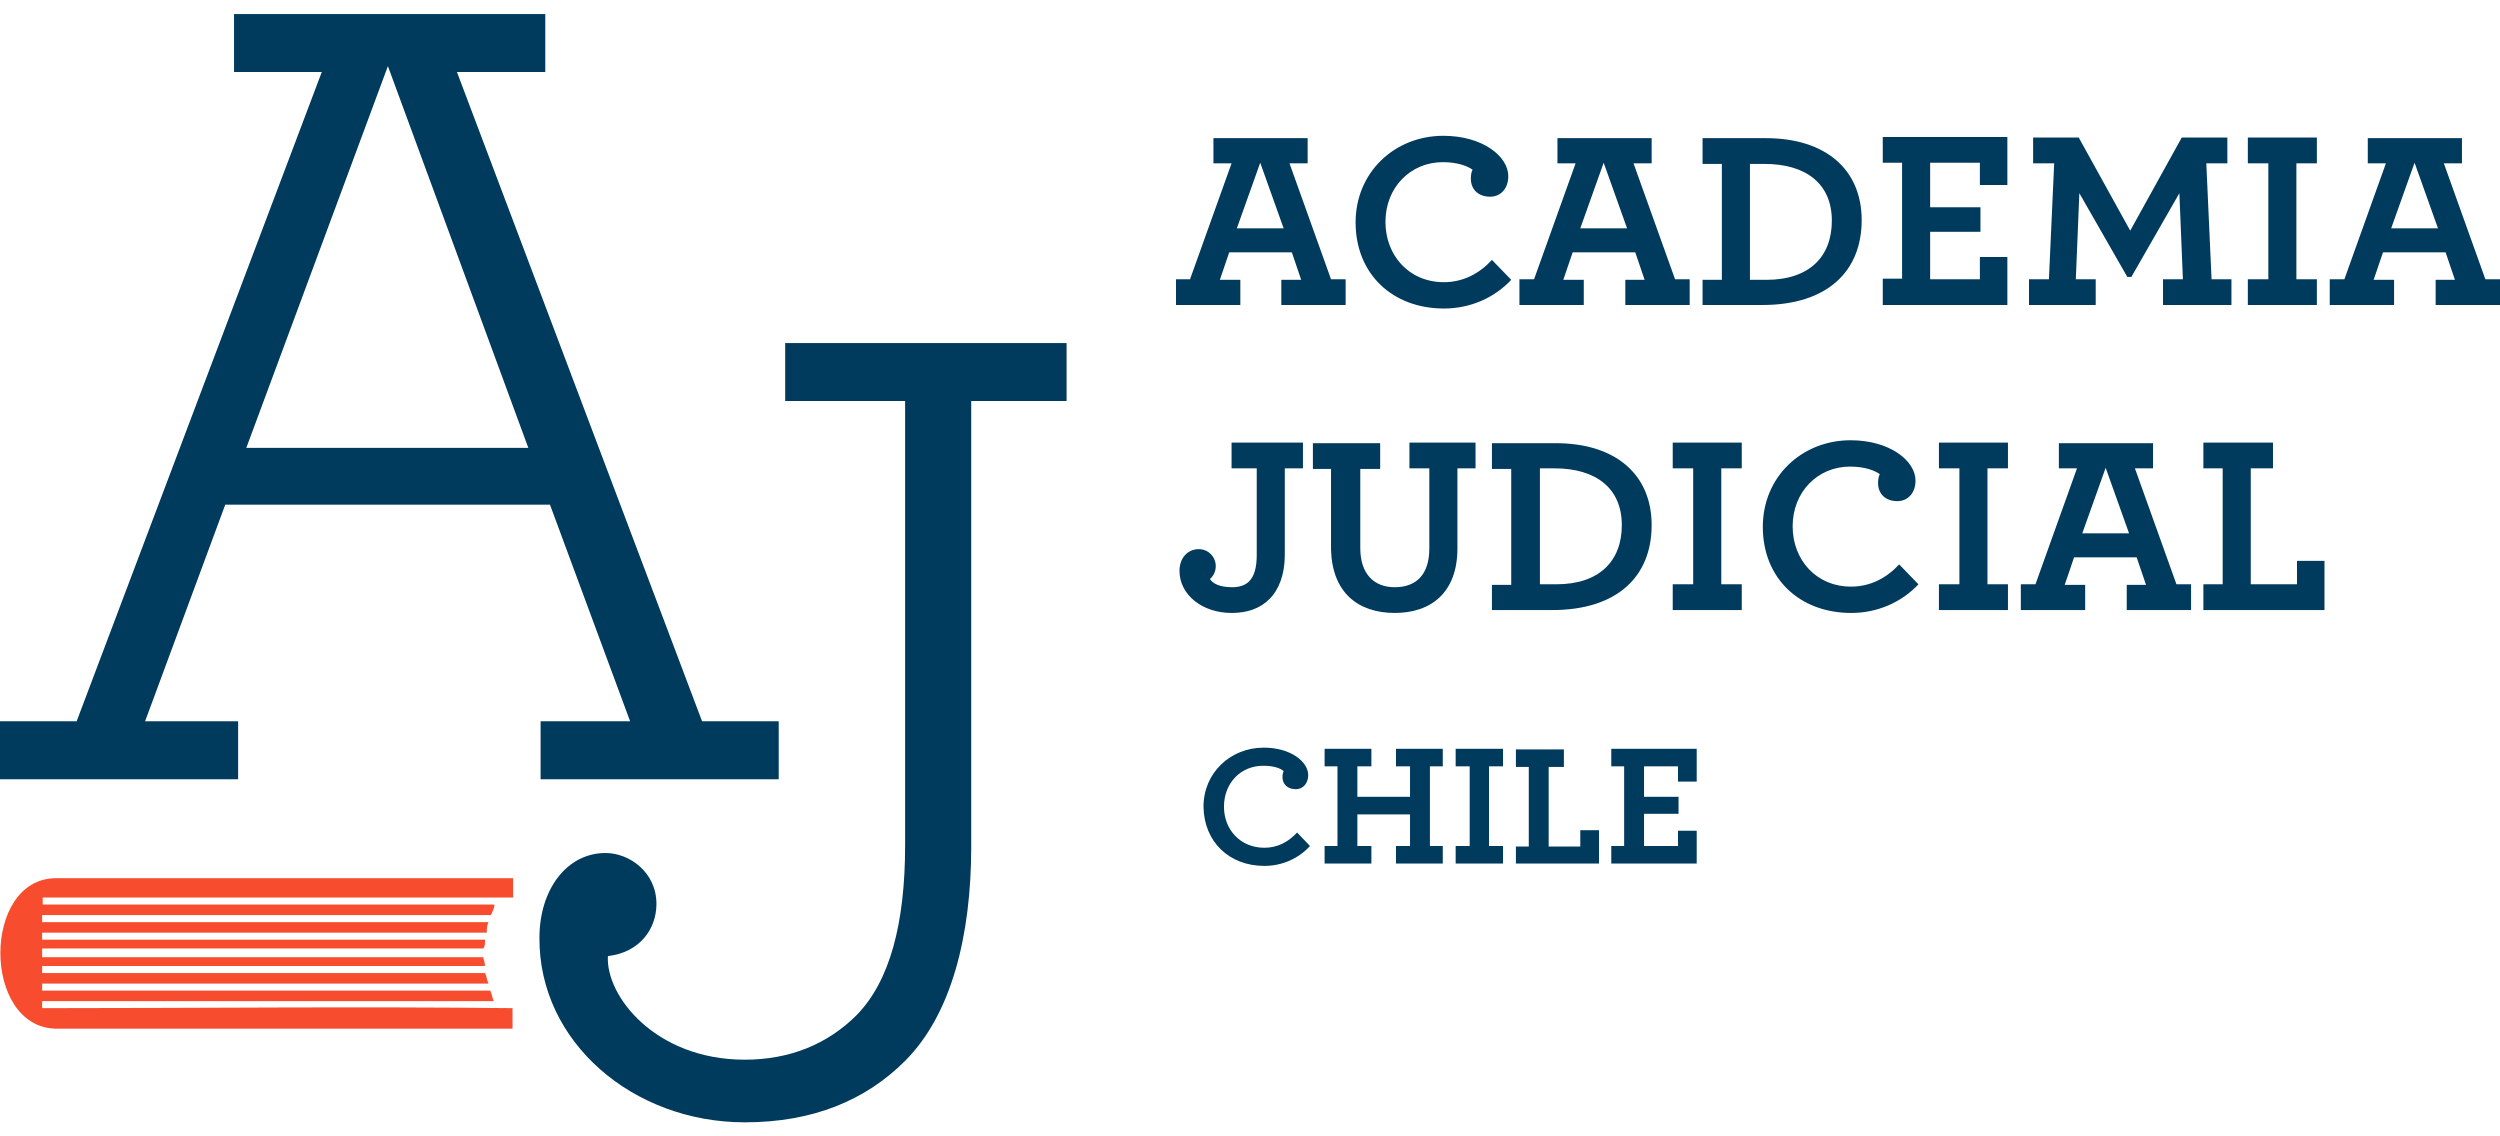
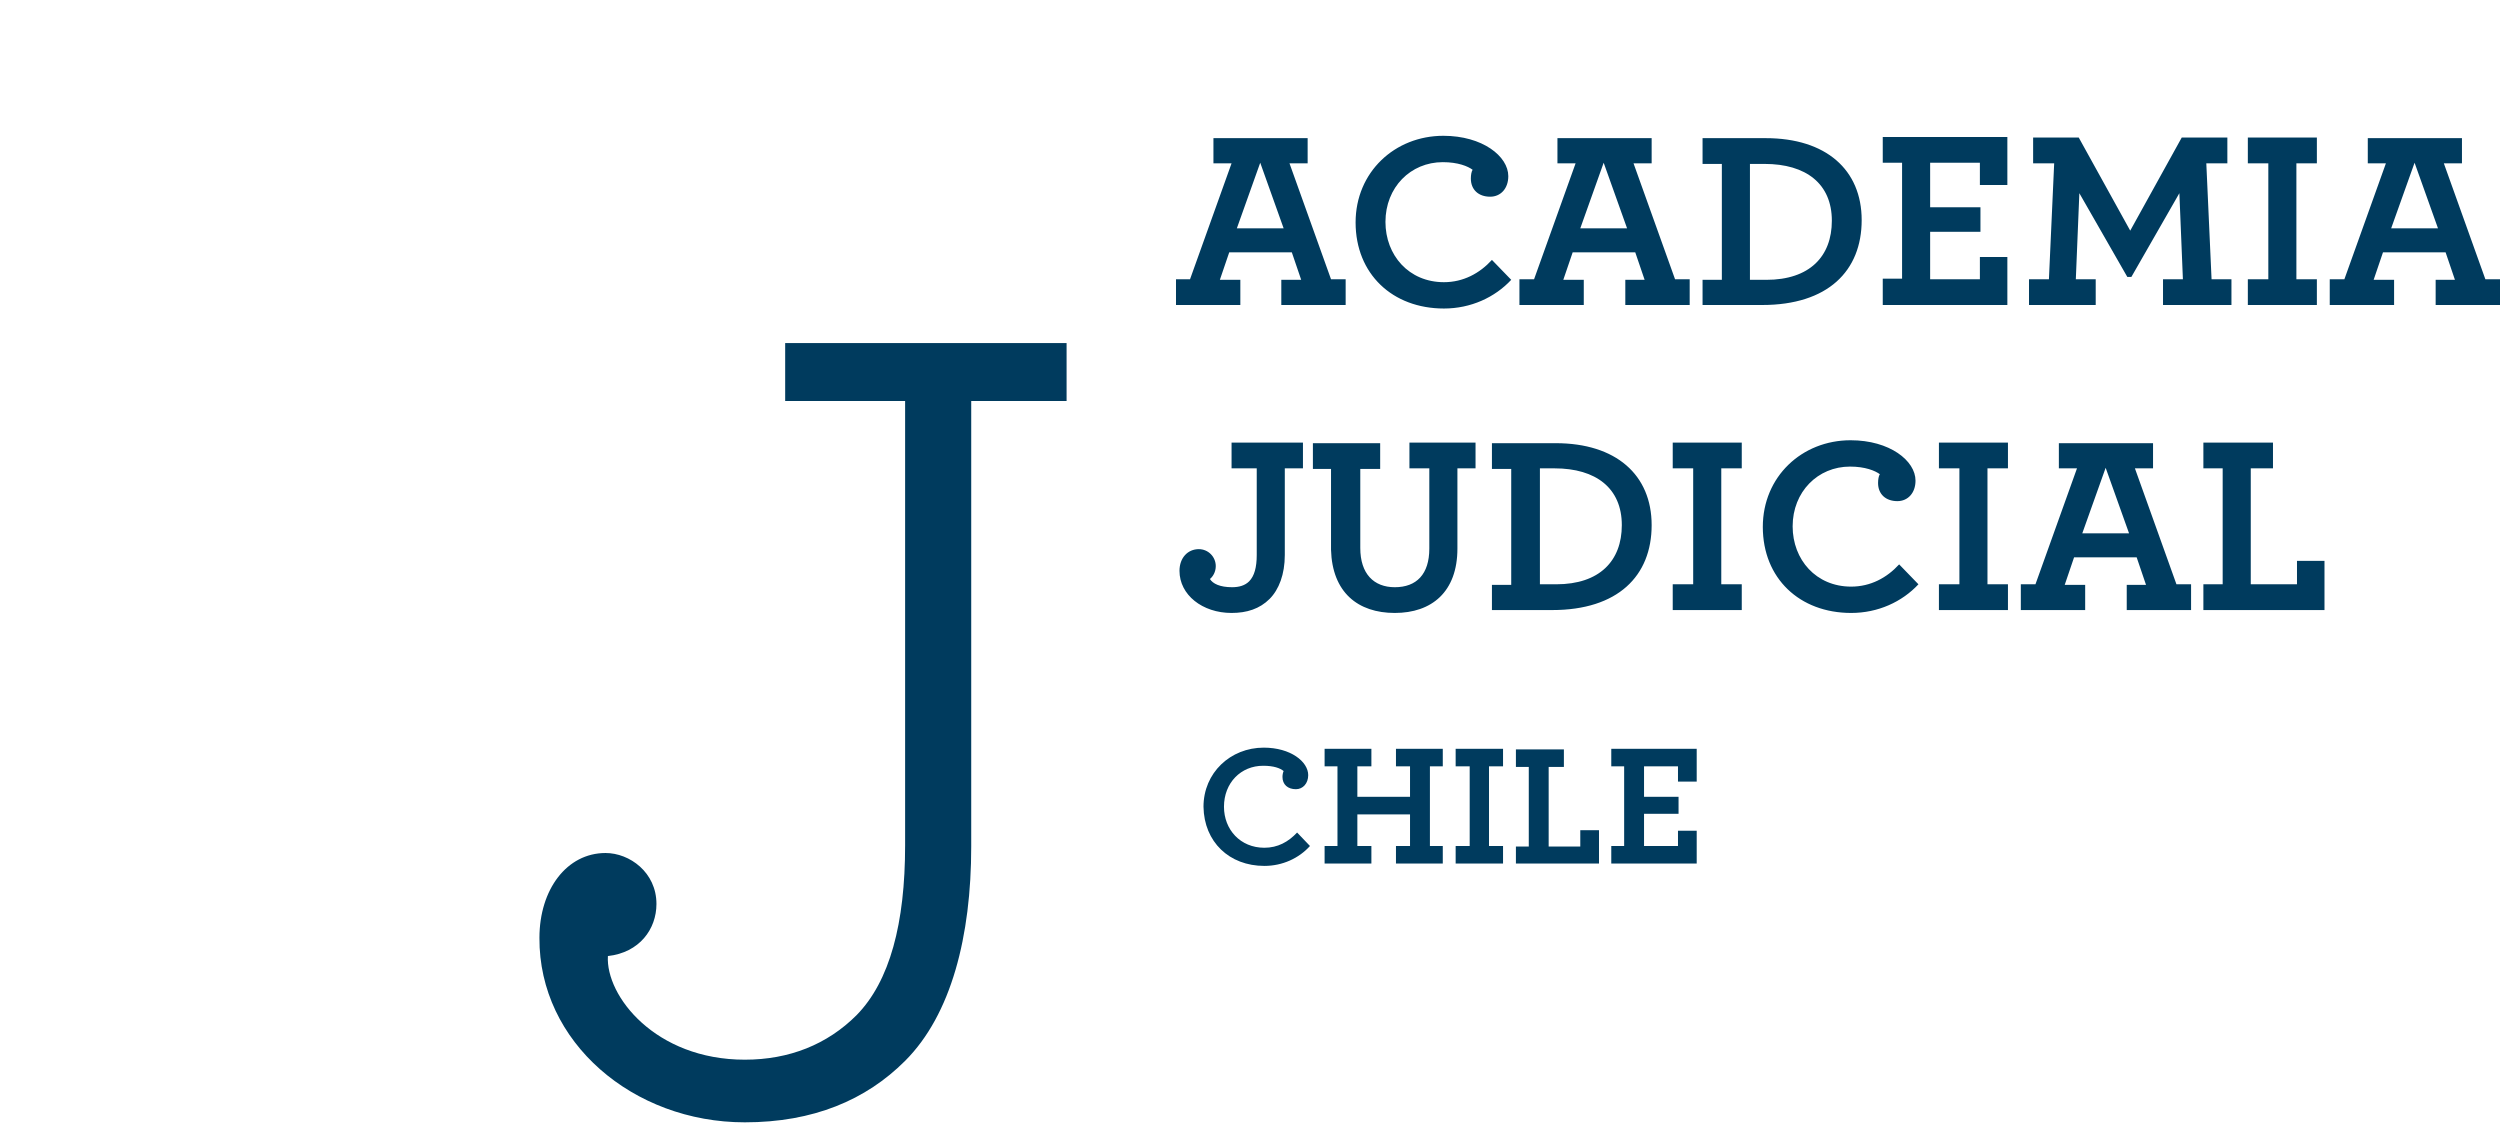
<svg xmlns="http://www.w3.org/2000/svg" width="88" height="40" viewBox="0 0 88 40" fill="none">
-   <path d="M0 27.43H8.382V25.389H5.107L7.929 17.764H19.359L22.18 25.389H19.029V27.43H27.411V25.389H24.713L16.084 2.534H19.194V0.494H8.238V2.534H11.327L2.698 25.389H0V27.43ZM8.67 15.765L13.654 2.328L18.597 15.765H8.67Z" fill="#003B5E" />
  <path d="M26.217 39.506C28.626 39.506 30.48 38.723 31.86 37.342C33.486 35.714 34.187 32.953 34.187 29.799V14.116H37.544V12.076H27.638V14.116H31.86V29.758C31.86 32.499 31.324 34.539 30.15 35.735C29.12 36.765 27.782 37.301 26.217 37.301C23.066 37.301 21.315 35.055 21.398 33.653C22.51 33.53 23.107 32.705 23.107 31.819C23.107 30.706 22.16 30.026 21.315 30.026C19.956 30.026 18.988 31.304 18.988 33.014C18.967 36.683 22.283 39.506 26.217 39.506Z" fill="#003B5E" />
-   <path d="M1.977 30.912H18.061V31.592C12.521 31.592 7.043 31.592 1.503 31.592V31.84H17.402C17.402 31.963 17.341 32.087 17.279 32.211H1.483C1.483 32.273 1.483 32.396 1.483 32.458H17.196C17.135 32.582 17.135 32.705 17.135 32.829H1.483C1.483 32.891 1.483 32.953 1.483 33.076H17.073C17.073 33.2 17.073 33.324 17.011 33.385H1.483C1.483 33.509 1.483 33.571 1.483 33.694H17.011C17.011 33.756 17.073 33.88 17.073 34.004H1.483C1.483 34.127 1.483 34.189 1.483 34.251H17.073C17.135 34.375 17.135 34.498 17.196 34.622H1.483C1.483 34.684 1.483 34.807 1.483 34.869H17.258C17.32 34.993 17.32 35.117 17.382 35.24H1.483V35.487C7.023 35.487 12.563 35.426 18.041 35.487V36.209H1.957C-0.638 36.147 -0.638 30.912 1.977 30.912Z" fill="#F74D2E" />
  <path d="M43.351 21.576C43.887 21.576 44.34 21.432 44.69 21.082C45.019 20.752 45.225 20.216 45.225 19.536V16.486H45.864V15.579H43.351V16.486H44.237V19.536C44.237 19.969 44.154 20.278 43.969 20.464C43.825 20.608 43.619 20.67 43.372 20.67C42.939 20.67 42.692 20.546 42.589 20.381C42.692 20.299 42.795 20.134 42.795 19.928C42.795 19.598 42.528 19.33 42.198 19.33C41.807 19.33 41.518 19.639 41.518 20.093C41.518 20.938 42.322 21.576 43.351 21.576ZM49.097 21.576C50.395 21.576 51.301 20.835 51.301 19.31V16.486H51.939V15.579H49.612V16.486H50.312V19.31C50.312 20.216 49.859 20.67 49.097 20.67C48.356 20.67 47.882 20.196 47.882 19.289V16.507H48.582V15.6H46.214V16.507H46.852V19.351C46.894 20.855 47.8 21.576 49.097 21.576ZM52.516 21.474H54.637C56.944 21.474 58.138 20.278 58.138 18.485C58.138 16.713 56.882 15.6 54.761 15.6H52.516V16.507H53.195V20.587H52.516V21.474ZM54.205 20.567V16.486H54.719C56.182 16.486 57.088 17.187 57.088 18.485C57.088 19.742 56.305 20.567 54.781 20.567H54.205ZM58.88 21.474H61.31V20.567H60.589V16.486H61.31V15.579H58.88V16.486H59.6V20.567H58.88V21.474ZM65.161 21.576C66.108 21.576 66.953 21.185 67.529 20.567L66.85 19.866C66.417 20.34 65.84 20.649 65.161 20.649C63.925 20.649 63.101 19.701 63.101 18.526C63.101 17.311 63.987 16.424 65.12 16.424C65.655 16.424 66.005 16.569 66.17 16.692C66.129 16.754 66.108 16.878 66.108 17.001C66.108 17.393 66.376 17.64 66.788 17.64C67.158 17.64 67.426 17.352 67.426 16.919C67.426 16.218 66.52 15.497 65.14 15.497C63.431 15.497 62.051 16.775 62.051 18.547C62.051 20.361 63.349 21.576 65.161 21.576ZM68.25 21.474H70.68V20.567H69.959V16.486H70.68V15.579H68.25V16.486H68.971V20.567H68.25V21.474ZM71.133 21.474H73.398V20.587H72.678L73.007 19.619H75.211L75.54 20.587H74.861V21.474H77.126V20.567H76.611L75.149 16.486H75.787V15.6H72.472V16.486H73.11L71.648 20.567H71.133V21.474ZM73.296 18.774L74.119 16.466L74.943 18.774H73.296ZM77.559 21.474H81.822V19.742H80.854V20.567H79.227V16.486H80.009V15.579H77.559V16.486H78.238V20.567H77.559V21.474Z" fill="#003B5E" />
  <path d="M41.395 10.736H43.66V9.85H42.939L43.269 8.882H45.472L45.802 9.85H45.102V10.736H47.367V9.83H46.852L45.39 5.749H46.029V4.863H42.713V5.749H43.351L41.889 9.83H41.395V10.736ZM43.537 8.037L44.36 5.728L45.184 8.037H43.537ZM50.827 10.86C51.774 10.86 52.619 10.468 53.195 9.85L52.516 9.149C52.083 9.623 51.507 9.933 50.827 9.933C49.591 9.933 48.768 8.985 48.768 7.81C48.768 6.594 49.653 5.708 50.786 5.708C51.321 5.708 51.671 5.852 51.836 5.976C51.795 6.038 51.774 6.161 51.774 6.285C51.774 6.676 52.042 6.924 52.454 6.924C52.825 6.924 53.092 6.635 53.092 6.202C53.092 5.502 52.186 4.78 50.806 4.78C49.097 4.78 47.717 6.058 47.717 7.83C47.717 9.644 49.015 10.86 50.827 10.86ZM53.484 10.736H55.749V9.85H55.028L55.358 8.882H57.561L57.891 9.85H57.211V10.736H59.477V9.83H58.962L57.5 5.749H58.138V4.863H54.822V5.749H55.461L53.999 9.83H53.484V10.736ZM55.626 8.037L56.449 5.728L57.273 8.037H55.626ZM59.909 10.736H62.03C64.337 10.736 65.531 9.541 65.531 7.748C65.531 5.976 64.275 4.863 62.154 4.863H59.93V5.77H60.609V9.85H59.93V10.736H59.909ZM61.598 9.85V5.77H62.113C63.575 5.77 64.481 6.47 64.481 7.769C64.481 9.026 63.699 9.85 62.175 9.85H61.598ZM66.273 10.736H70.659V9.046H69.692V9.83H67.941V8.16H69.712V7.295H67.941V5.728H69.692V6.512H70.659V4.822H66.273V5.728H66.953V9.809H66.273V10.736ZM71.38 10.736H73.769V9.83H73.069L73.193 6.8L74.881 9.747H75.025L76.714 6.8L76.838 9.83H76.138V10.736H78.547V9.83H77.847L77.662 5.749H78.403V4.842H76.797L74.984 8.119L73.172 4.842H71.566V5.749H72.307L72.122 9.83H71.421V10.736H71.38ZM79.124 10.736H81.554V9.83H80.833V5.749H81.554V4.842H79.124V5.749H79.845V9.83H79.124V10.736ZM82.007 10.736H84.272V9.85H83.552L83.881 8.882H86.085L86.414 9.85H85.735V10.736H88V9.83H87.485L86.023 5.749H86.661V4.863H83.346V5.749H83.984L82.522 9.83H82.007V10.736ZM84.169 8.037L84.993 5.728L85.817 8.037H84.169Z" fill="#003B5E" />
  <path d="M44.505 30.48C45.143 30.48 45.72 30.212 46.111 29.779L45.658 29.305C45.349 29.635 44.978 29.841 44.505 29.841C43.66 29.841 43.084 29.202 43.084 28.398C43.084 27.553 43.681 26.955 44.463 26.955C44.834 26.955 45.061 27.038 45.184 27.141C45.164 27.182 45.143 27.265 45.143 27.347C45.143 27.615 45.328 27.78 45.617 27.78C45.864 27.78 46.049 27.574 46.049 27.285C46.049 26.811 45.431 26.317 44.484 26.317C43.31 26.317 42.363 27.203 42.363 28.398C42.383 29.635 43.269 30.48 44.505 30.48ZM46.626 30.397H48.273V29.779H47.779V28.666H49.633V29.779H49.138V30.397H50.786V29.779H50.333V26.976H50.786V26.358H49.138V26.976H49.633V28.048H47.779V26.976H48.273V26.358H46.626V26.976H47.079V29.779H46.626V30.397ZM51.239 30.397H52.907V29.779H52.413V26.976H52.907V26.358H51.239V26.976H51.733V29.779H51.239V30.397ZM53.36 30.397H56.285V29.222H55.626V29.799H54.513V26.997H55.049V26.378H53.36V26.997H53.813V29.799H53.36V30.397ZM56.717 30.397H59.724V29.243H59.065V29.779H57.87V28.645H59.085V28.048H57.87V26.976H59.065V27.512H59.724V26.358H56.717V26.976H57.17V29.779H56.717V30.397Z" fill="#003B5E" />
</svg>